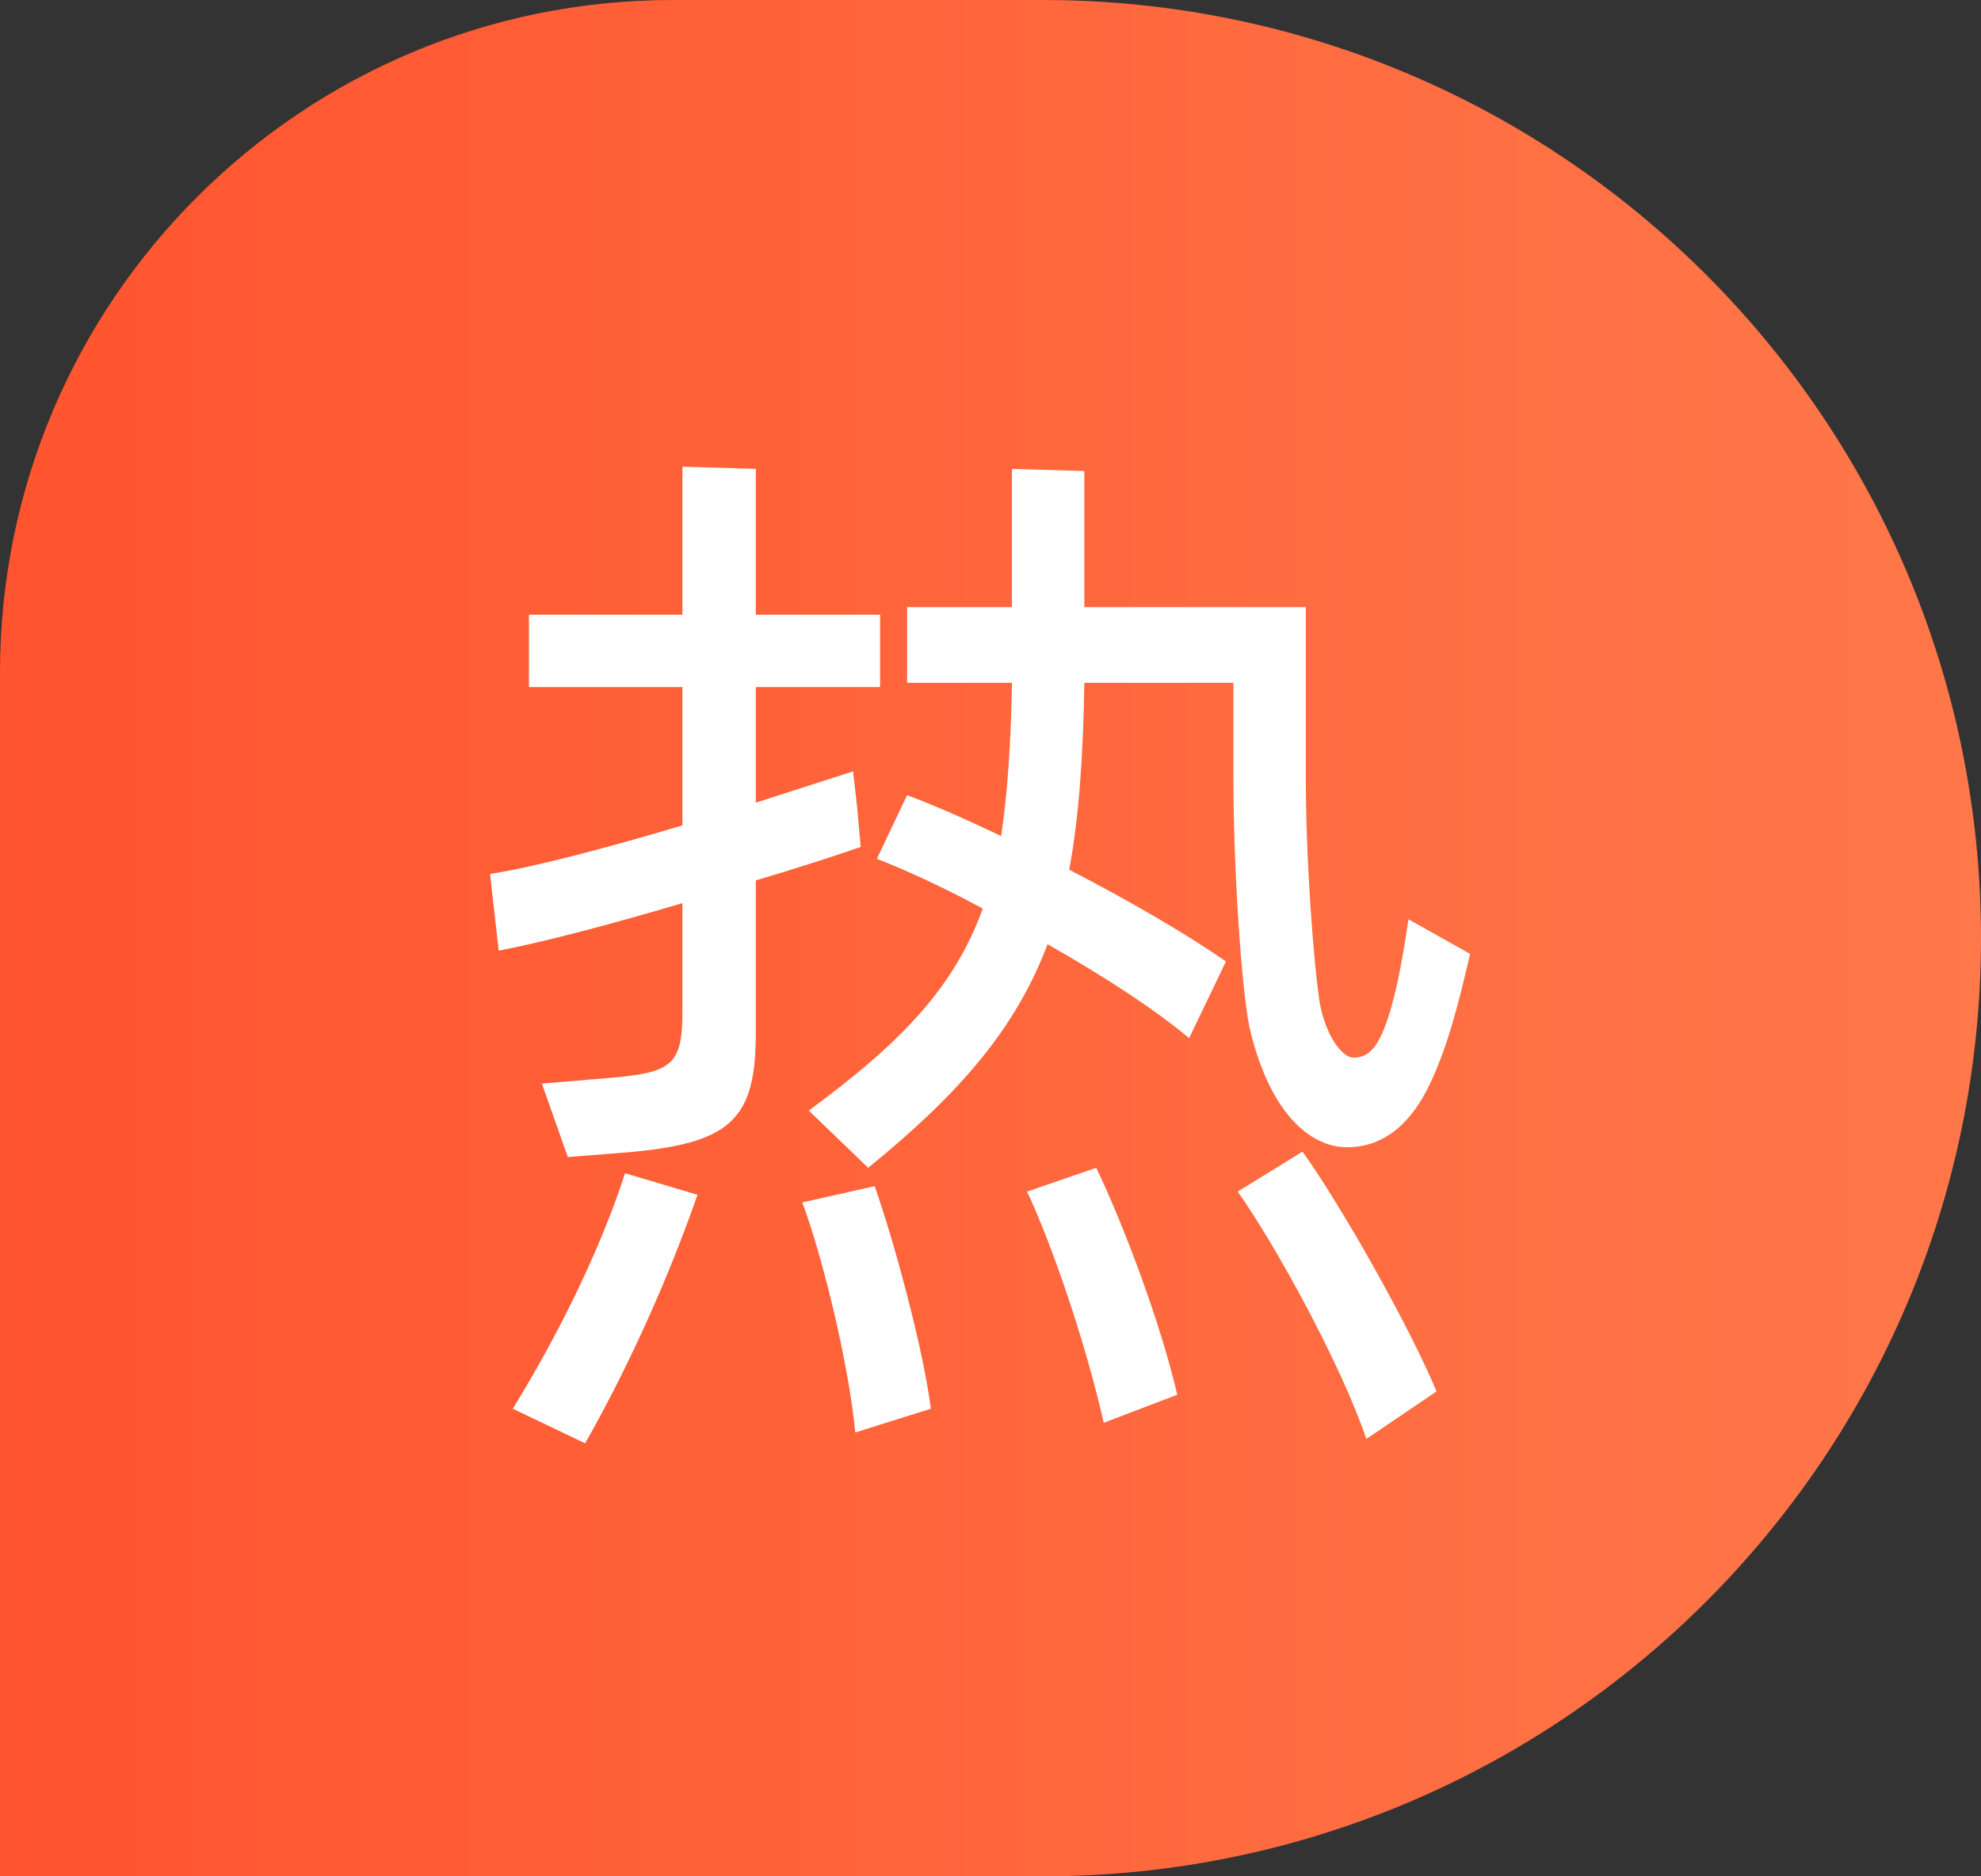
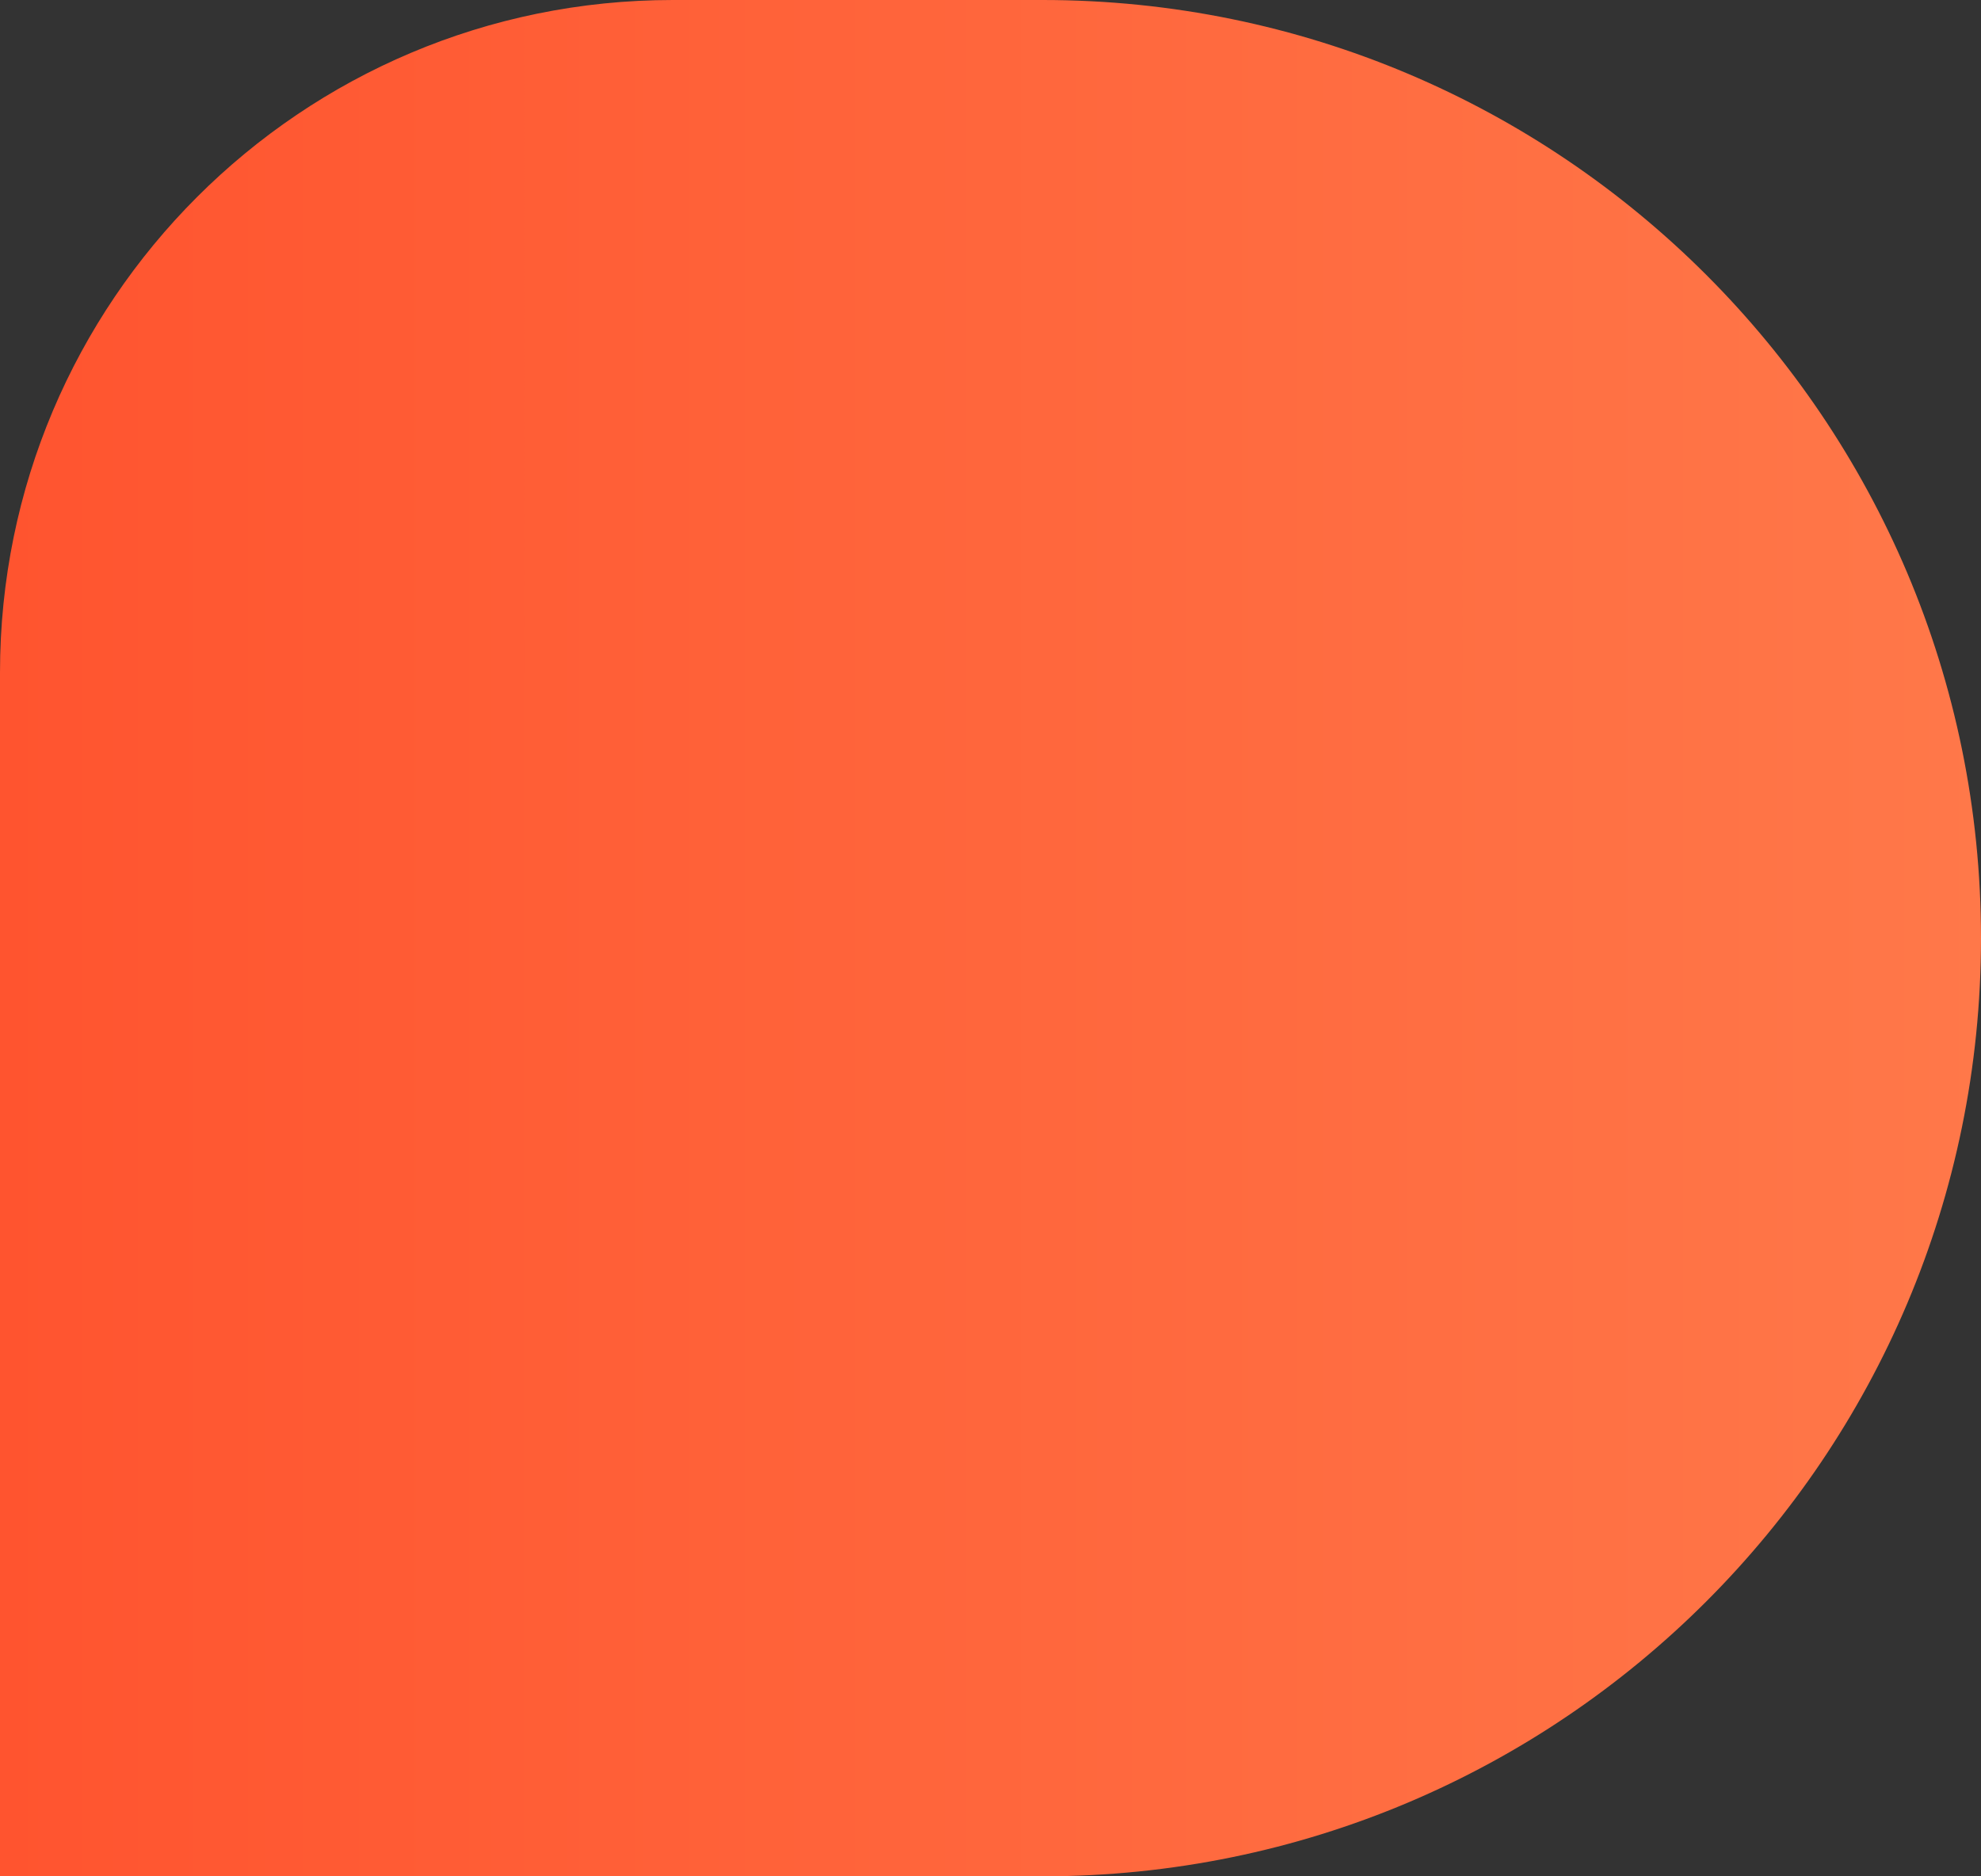
<svg xmlns="http://www.w3.org/2000/svg" width="19" height="18" viewBox="0 0 19 18" fill="none">
  <rect x="0" y="0" width="19" height="18" fill="#333333" stroke="none" />
  <path d="M0 6.453C0 2.889 2.889 0 6.453 0H10C14.971 0 19 4.029 19 9V9C19 13.971 14.971 18 10 18H0V6.453Z" fill="url(#paint0_linear_3269_2771)" />
-   <path d="M8.255 8.125C7.985 8.218 7.633 8.332 7.249 8.446V9.908C7.249 10.747 7.011 10.975 5.975 11.058L5.446 11.1L5.197 10.395L5.819 10.343C6.441 10.291 6.545 10.229 6.545 9.7V8.664C5.881 8.861 5.218 9.037 4.783 9.12L4.7 8.384C5.156 8.312 5.85 8.125 6.545 7.918V6.591H5.073V5.897H6.545V4.477L7.249 4.498V5.897H8.441V6.591H7.249V7.7L8.182 7.4L8.223 7.762L8.255 8.125ZM11.986 9.866C11.903 9.472 11.83 8.291 11.83 7.483V6.55H10.4C10.389 7.255 10.348 7.845 10.255 8.343C10.835 8.643 11.405 8.975 11.758 9.224L11.405 9.959C11.073 9.68 10.576 9.358 10.047 9.058C9.747 9.856 9.218 10.478 8.327 11.203L7.757 10.654C8.659 9.991 9.156 9.462 9.426 8.716C9.042 8.509 8.68 8.343 8.41 8.239L8.7 7.628C8.949 7.721 9.26 7.856 9.602 8.021C9.664 7.607 9.695 7.13 9.706 6.55H8.7V5.824H9.706V4.498L10.4 4.519V5.824H12.524V7.441C12.524 8.249 12.597 9.224 12.659 9.628C12.721 9.949 12.877 10.146 12.98 10.146C13.136 10.146 13.229 10.042 13.333 9.7C13.416 9.421 13.467 9.099 13.509 8.819L14.1 9.151C13.996 9.597 13.892 10.022 13.716 10.395C13.54 10.768 13.281 11.006 12.918 11.006C12.607 11.006 12.193 10.737 11.986 9.866ZM11.871 11.431L12.493 11.048C12.877 11.587 13.519 12.727 13.778 13.348L13.105 13.804C12.866 13.1 12.245 11.96 11.871 11.431ZM9.851 11.431L10.514 11.203C10.763 11.721 11.125 12.664 11.291 13.38L10.586 13.649C10.41 12.872 10.089 11.939 9.851 11.431ZM4.918 13.514C5.353 12.809 5.757 11.991 5.995 11.255L6.69 11.462C6.389 12.322 6.006 13.152 5.612 13.846L4.918 13.514ZM7.695 11.535L8.389 11.379C8.576 11.908 8.856 12.944 8.928 13.514L8.203 13.742C8.141 13.089 7.892 12.063 7.695 11.535Z" fill="white" />
  <defs>
    <linearGradient id="paint0_linear_3269_2771" x1="1.58898e-07" y1="7.714" x2="19.582" y2="7.714" gradientUnits="userSpaceOnUse">
      <stop stop-color="#FF542F" />
      <stop offset="1" stop-color="#FF794A" />
    </linearGradient>
  </defs>
</svg>